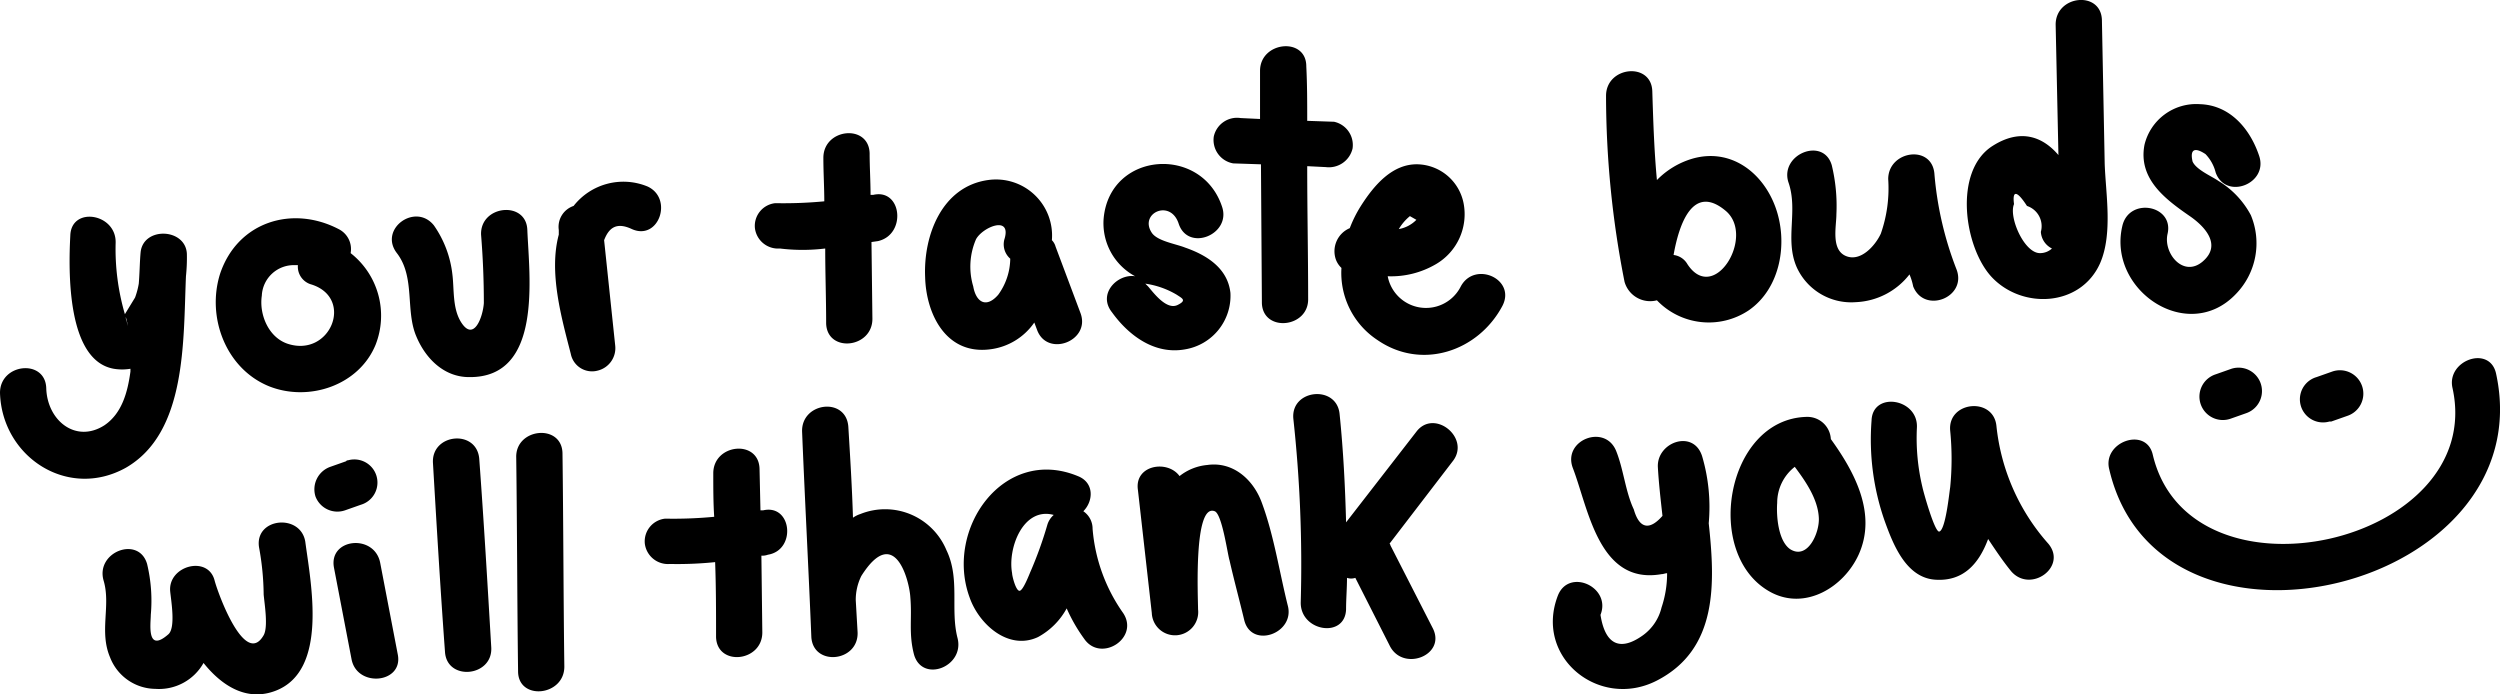
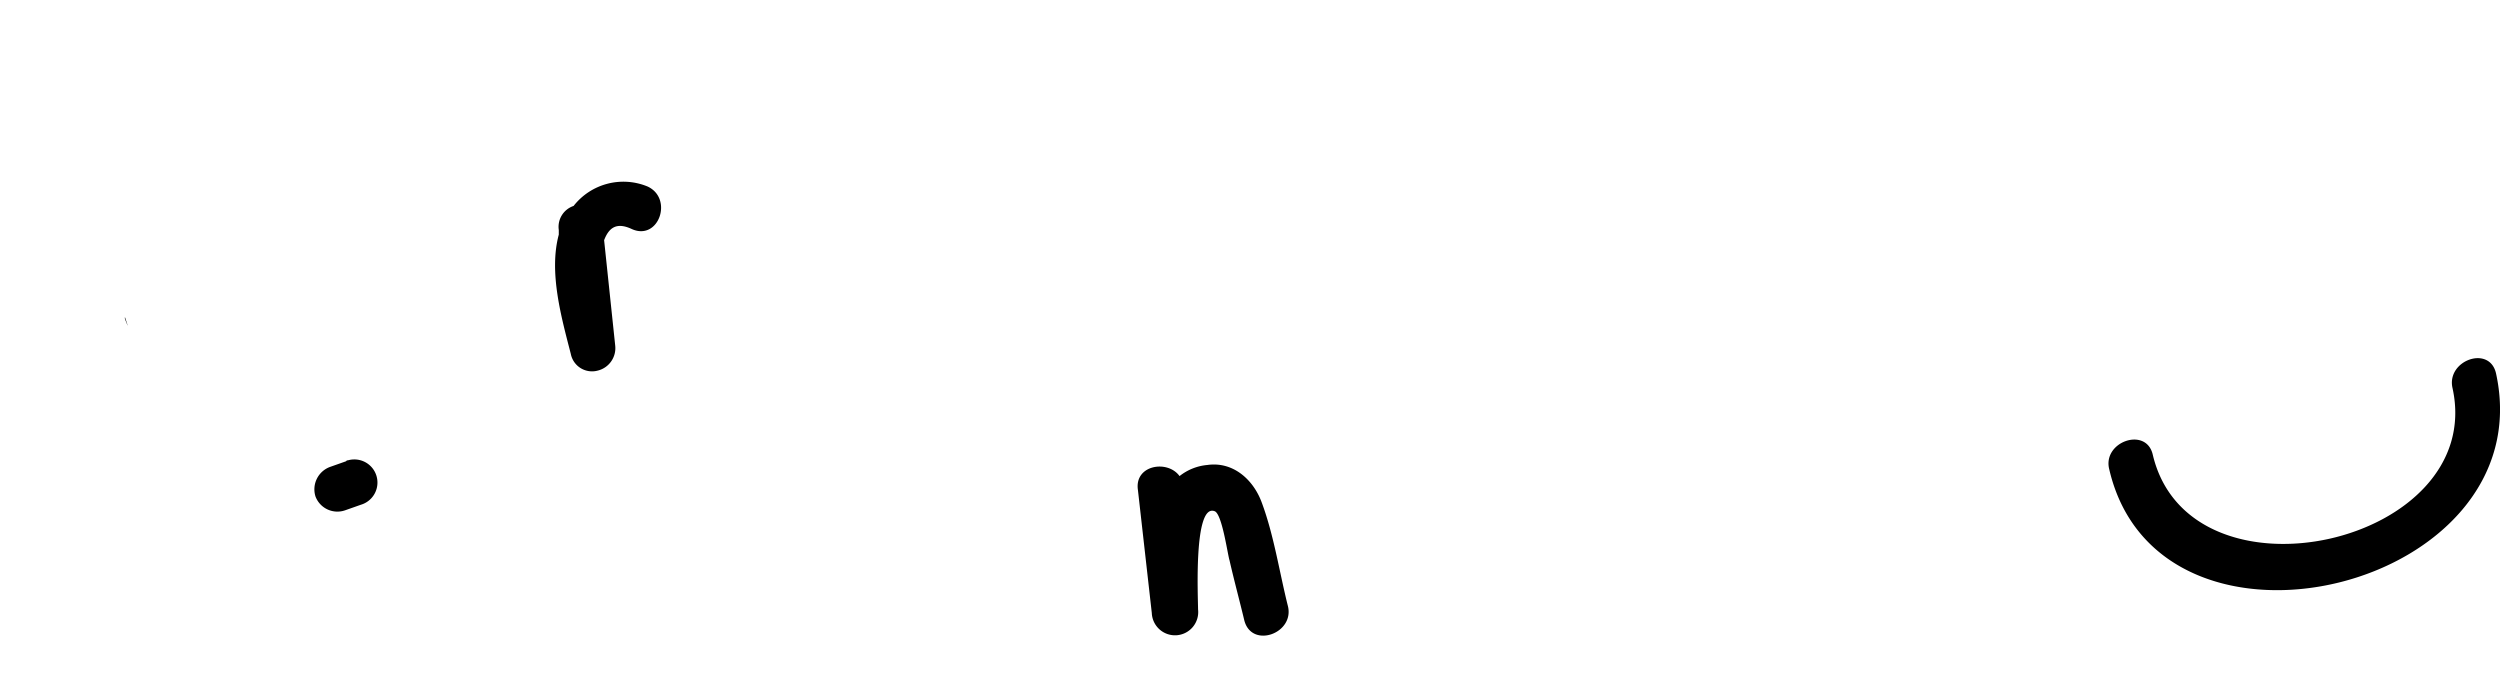
<svg xmlns="http://www.w3.org/2000/svg" data-name="Layer 1" width="95.33mm" height="26.48mm" viewBox="0 0 270.23 75.06">
  <title>dessin_texte1-en</title>
  <path d="M13.5 34.26v.2c.4 1 .4 1 0-.2zM68.3 24.76c2.9 1.3 4.5-3.3 1.7-4.6a6.84 6.84 0 0 0-8 2.1 2.38 2.38 0 0 0-1.6 2.6v.5c-1.1 4.1.3 9 1.3 12.9a2.34 2.34 0 0 0 2.9 1.8 2.5 2.5 0 0 0 1.9-2.7l-1.2-11.4c.5-1.3 1.3-2 3-1.2zM136.4 54.36c-.9-2.5-3.1-4.5-5.9-4.1a5.63 5.63 0 0 0-3 1.2c-1.3-1.8-4.9-1.2-4.5 1.5l1.5 13.3a2.51 2.51 0 1 0 5-.4c0-1.3-.5-11.5 1.8-10.6.8.3 1.4 4.7 1.6 5.3.5 2.2 1.1 4.4 1.6 6.5.8 3.1 5.5 1.4 4.7-1.6-.9-3.6-1.5-7.6-2.8-11.1z" />
-   <path d="M13.6 50.56c6.6-3.8 6.2-13.7 6.5-20.7a19.27 19.27 0 0 0 .1-2.4c-.1-2.8-4.7-3-5-.2-.1 1.1-.1 2.2-.2 3.4a8.33 8.33 0 0 1-.4 1.5l-1.1 1.8a25.08 25.08 0 0 1-1-7.7c.1-3.2-4.8-4-4.9-.8-.2 3.8-.4 13.5 4.7 14.4a5.44 5.44 0 0 0 1.8 0v.3c-.3 2.2-.9 4.5-2.8 5.8-3.1 2-6.2-.5-6.3-4-.1-3.2-5-2.7-5 .5.2 6.9 7.3 11.6 13.6 8.1zm0-16.1v-.2c.3 1.2.3 1.2 0 .2zM36.6 24.76c-5-2.6-10.9-.8-12.8 4.8-1.5 4.7.6 10.3 5.3 12.2 4.3 1.7 9.7-.1 11.5-4.5a8.59 8.59 0 0 0-2.7-9.9 2.41 2.41 0 0 0-1.3-2.6zm-5.5 12.4c-2.1-.7-3.1-3.2-2.8-5.2a3.46 3.46 0 0 1 3.6-3.3h.3a2 2 0 0 0 1.5 2.1c4.6 1.5 2 7.9-2.6 6.4zM57 24.86c-.1-3.2-5.1-2.7-5 .5.2 2.5.3 4.9.3 7.4-.1 1.5-1.1 4.3-2.5 2-.9-1.5-.7-3.5-.9-5.1a11.46 11.46 0 0 0-2-5.3c-2-2.5-6 .4-4 3s.9 6.2 2.1 9c1 2.4 3 4.4 5.7 4.4 8 .1 6.5-10.9 6.3-15.9zM89.2 26.86c0 2.7.1 5.4.1 8.1.1 3.2 5 2.7 5-.5l-.1-8.3.7-.1c3.1-.7 2.6-5.7-.5-5h-.3c0-1.5-.1-3-.1-4.5-.1-3.2-5-2.7-5 .5 0 1.6.1 3.2.1 4.7a47 47 0 0 1-5.3.2 2.47 2.47 0 0 0-2.2 2.7 2.52 2.52 0 0 0 2.7 2.2 20.08 20.08 0 0 0 4.9 0zM82.5 55.16h-.3l-.1-4.5c-.1-3.2-5-2.7-5 .5 0 1.6 0 3.2.1 4.7a47 47 0 0 1-5.3.2 2.47 2.47 0 0 0-2.2 2.7 2.52 2.52 0 0 0 2.7 2.2 40.15 40.15 0 0 0 4.9-.2c.1 2.7.1 5.4.1 8.1.1 3.2 5 2.7 5-.5l-.1-8.3a1.7 1.7 0 0 0 .7-.1c3.1-.5 2.6-5.5-.5-4.8zM107 37.76a6.81 6.81 0 0 0 4.8-2.9l.3.8c1.1 3 5.8 1.2 4.7-1.8l-2.7-7.2a1.61 1.61 0 0 0-.4-.7 6.06 6.06 0 0 0-6.9-6.5c-5 .7-7 6-6.8 10.5.1 3.9 2.2 8.4 7 7.8zm-1.5-11.9c.7-1.3 3.8-2.6 3.1-.1a2.05 2.05 0 0 0 .6 2.2 6.76 6.76 0 0 1-1.3 3.9c-1.3 1.5-2.4.8-2.7-.9a7.45 7.45 0 0 1 .3-5.1zM128.1 37.76a5.87 5.87 0 0 0 4.9-6.1c-.3-2.7-2.6-4.1-4.9-4.9-1-.4-3-.7-3.6-1.6-1.4-2.1 2-3.7 2.9-1 1 3.1 5.7 1.2 4.7-1.8-2.2-6.7-12.1-6-12.8 1.2a6.5 6.5 0 0 0 3.4 6.3c-1.9-.3-4.1 1.9-2.5 3.9 1.8 2.5 4.6 4.6 7.9 4zm-.9-5.9c.6.4 1.1.6.1 1.1-1.2.6-2.6-1.3-3.2-2l-.3-.3a9.16 9.16 0 0 1 3.4 1.2zM141.4 32.26c0-4.7-.1-9.5-.1-14.3l2 .1a2.63 2.63 0 0 0 2.9-2 2.57 2.57 0 0 0-2-2.9l-2.9-.1c0-2 0-3.9-.1-5.9 0-3.2-5-2.7-5 .5v5.2l-2.1-.1a2.57 2.57 0 0 0-2.9 2 2.57 2.57 0 0 0 2.1 2.9l3 .1.1 15c.1 3.2 5.1 2.7 5-.5zM157.9 30.96a4.21 4.21 0 0 1-7.9-1.1 9.59 9.59 0 0 0 5.2-1.3 6.25 6.25 0 0 0 3-6.6 5.21 5.21 0 0 0-4.9-4.2c-2.8-.1-4.8 2.3-6.2 4.5a13.44 13.44 0 0 0-1.2 2.4 2.71 2.71 0 0 0-1.5 3.4 2.36 2.36 0 0 0 .6.9 8.68 8.68 0 0 0 3.9 7.8c4.8 3.3 10.9 1.2 13.5-3.7 1.5-2.9-3-4.9-4.5-2.1zm-5.5-7.6l.7.4a3.52 3.52 0 0 1-1.9 1 5.26 5.26 0 0 1 1.2-1.4zM179.1 32.46a7.76 7.76 0 0 0 9.9 1.1c3.5-2.4 4.3-7.4 2.9-11.2s-4.9-6.4-9-5.2a8.86 8.86 0 0 0-3.8 2.3c-.3-3.2-.4-6.4-.5-9.6s-5-2.7-5 .5a103.79 103.79 0 0 0 2 20.1 2.88 2.88 0 0 0 3.5 2zm7.4-9.7c3.3 2.7-1.2 10.2-4.1 5.8a2 2 0 0 0-1.5-1c.6-3.4 2.1-7.7 5.6-4.8zM194.2 28.86a6.47 6.47 0 0 0 6.4 3.8 7.75 7.75 0 0 0 5.8-3 6.47 6.47 0 0 1 .4 1.3c1.2 3 5.8 1.2 4.7-1.8a36.77 36.77 0 0 1-2.4-10.3c-.2-3.3-5-2.6-5 .5a14.81 14.81 0 0 1-.8 5.9c-.6 1.3-2.2 3.1-3.8 2.4s-1-3.2-1-4.5a18.72 18.72 0 0 0-.5-5.3c-.9-3.1-5.6-1.2-4.7 1.8 1.1 3.1-.4 6.2.9 9.2zM227 28.46c1.4-3.2.6-7.6.5-10.8l-.3-15.5c-.1-3.2-5-2.7-5 .5l.3 14.1c-1.7-2-4.1-2.9-7.1-1-4.3 2.7-3.1 11-.1 14.2 3.3 3.5 9.6 3.2 11.7-1.5zm-6.5-1.1c-1.7 0-3.4-3.9-2.8-5.3-.2-1.5.3-1.5 1.4.2a2.3 2.3 0 0 1 1.5 2.8 2.15 2.15 0 0 0 1.2 1.8 1.9 1.9 0 0 1-1.3.5zM241.7 31.76a7.87 7.87 0 0 0 1.6-8.5 9.56 9.56 0 0 0-3.5-3.7c-.7-.5-2.4-1.2-2.8-2.1-.3-1.3.2-1.6 1.4-.8a4.43 4.43 0 0 1 1.1 2c1.1 3 5.7 1.2 4.7-1.8s-3.2-5.5-6.4-5.6a5.75 5.75 0 0 0-6 4.4c-.7 3.7 2.3 5.9 4.9 7.7 1.6 1.1 3.5 3.1 1.4 4.9s-4.3-.9-3.8-3c.7-3.1-4.2-4-4.9-.8-1.6 6.9 7.1 12.8 12.3 7.3zM28 59.16a29.37 29.37 0 0 1 .5 5.1c.1 1.1.5 3.5 0 4.4-2 3.5-4.9-4.4-5.3-5.9-.7-2.8-5.1-1.6-4.8 1.2.1 1 .6 3.9-.2 4.6-2.4 2.1-1.9-1.2-1.9-2.1a17.05 17.05 0 0 0-.4-5.5c-.9-3.1-5.6-1.3-4.7 1.8.8 2.7-.5 5.5.7 8.3a5.31 5.31 0 0 0 4.9 3.4 5.52 5.52 0 0 0 5.2-2.8c2 2.5 4.7 4.2 7.8 3 5.7-2.2 3.8-11.6 3.2-16.1-.5-3.1-5.5-2.6-5 .6zM36.1 61.36l1.9 9.9c.6 3.1 5.6 2.6 5-.5l-1.9-9.9c-.6-3.2-5.6-2.7-5 .5zM46.8 50.06c.4 6.8.8 13.6 1.3 20.4.2 3.2 5.2 2.7 5-.5-.4-6.8-.8-13.6-1.3-20.4-.3-3.2-5.2-2.7-5 .5zM55.8 49.46c.1 7.7.1 15.4.2 23.1 0 3.2 5 2.7 5-.5-.1-7.7-.1-15.4-.2-23.1-.1-3.2-5.1-2.7-5 .5zM179.2 50.46c.1 1.8.3 3.5.5 5.3-1.4 1.6-2.5 1.4-3.1-.7-.9-1.9-1.1-4.3-1.9-6.3-1.2-3-5.8-1.2-4.7 1.8 1.7 4.4 2.8 12.7 9.6 11.5.2 0 .4-.1.6-.1a11.48 11.48 0 0 1-.6 3.7 5.2 5.2 0 0 1-2 3c-2.5 1.8-4.1 1-4.6-2.2 1.2-3-3.4-5.1-4.6-2.1-2.6 6.7 4.5 12.4 10.7 9.2 6.6-3.4 6.3-10.5 5.6-17a19.43 19.43 0 0 0-.7-7.2c-.9-3-4.9-1.6-4.8 1.1zM195.3 45.06c-8.8.2-11.3 15.1-3.8 19 3.7 1.9 7.8-.6 9.4-4.1 2-4.4-.4-8.9-3-12.5a2.54 2.54 0 0 0-2.6-2.4zm-1.8 14.3c-1.3-.9-1.5-3.6-1.4-5a4.93 4.93 0 0 1 1.9-3.9c1.2 1.6 2.5 3.5 2.6 5.5.1 1.6-1.2 4.6-3.1 3.4zM215.8 46.06c-.3-3.2-5.3-2.7-5 .5a31.08 31.08 0 0 1 0 6.1c-.1.6-.5 4.7-1.2 4.8-.5 0-1.7-4.3-1.8-4.8a22.81 22.81 0 0 1-.6-6.4c.2-3.2-4.8-4-4.9-.8a26.63 26.63 0 0 0 1.4 10.8c.9 2.5 2.3 6.2 5.5 6.4 3 .2 4.7-1.7 5.7-4.4.8 1.2 1.6 2.4 2.5 3.5 2.1 2.4 6.1-.5 4-3a22.66 22.66 0 0 1-5.6-12.7zM118.1 57.16a2.28 2.28 0 0 0-1-1.9c1.1-1.1 1.2-3.1-.6-3.8-8-3.3-14.4 5.7-11.7 13.1 1 2.9 4.2 5.8 7.4 4.3a7.71 7.71 0 0 0 3.1-3.1 17.74 17.74 0 0 0 1.9 3.3c1.8 2.6 6-.1 4.2-2.8a18.33 18.33 0 0 1-3.3-9.1zm-4.9-.4a42.43 42.43 0 0 1-1.8 5c-.1.2-.8 2.1-1.2 2.1s-.8-1.6-.8-1.9c-.5-2.7 1.2-7.2 4.5-6.3a2.27 2.27 0 0 0-.7 1.1zM153.1 46.66l-7.6 9.8c-.1-3.9-.3-7.8-.7-11.7-.3-3.2-5.3-2.7-5 .5a145.72 145.72 0 0 1 .8 19.8c-.1 3.2 4.8 4 4.9.8 0-1.1.1-2.3.1-3.4a1.39 1.39 0 0 0 .9 0l3.7 7.3c1.4 2.9 6.1 1.1 4.7-1.8l-4.6-9a.35.35 0 0 0-.1-.2l6.9-9c1.8-2.5-2.1-5.6-4-3.1zM102.3 59.46a7.18 7.18 0 0 0-9.3-3.9 3 3 0 0 0-.8.4c-.1-3.3-.3-6.5-.5-9.8s-5.1-2.7-5 .5c.3 7.4.7 14.8 1 22.2.2 3.2 5.1 2.7 5-.5l-.2-3.5a5.83 5.83 0 0 1 .6-2.6c3.6-5.7 5.2.5 5.3 2.3.2 2.3-.2 3.9.4 6.2.9 3.1 5.5 1.3 4.7-1.8s.3-6.4-1.2-9.5zM241.2 39.86l-1.7.6a2.53 2.53 0 1 0 1.6 4.8l1.7-.6a2.53 2.53 0 0 0-1.6-4.8zM252 45.56l1.7-.6a2.53 2.53 0 1 0-1.6-4.8l-1.7.6a2.5 2.5 0 0 0 1.4 4.8z" />
  <path d="M269.8 40.36c-.7-3.1-5.4-1.4-4.7 1.6 3.7 16.9-28.4 24.1-32.4 7.2-.7-3.1-5.5-1.4-4.7 1.6 5.4 23.1 46.9 12.9 41.8-10.4zM37.3 55.16l1.7-.6a2.5 2.5 0 0 0-1.4-4.8c-.1 0-.1 0-.2.1l-1.7.6a2.58 2.58 0 0 0-1.6 3.2 2.53 2.53 0 0 0 3.2 1.5z" />
</svg>